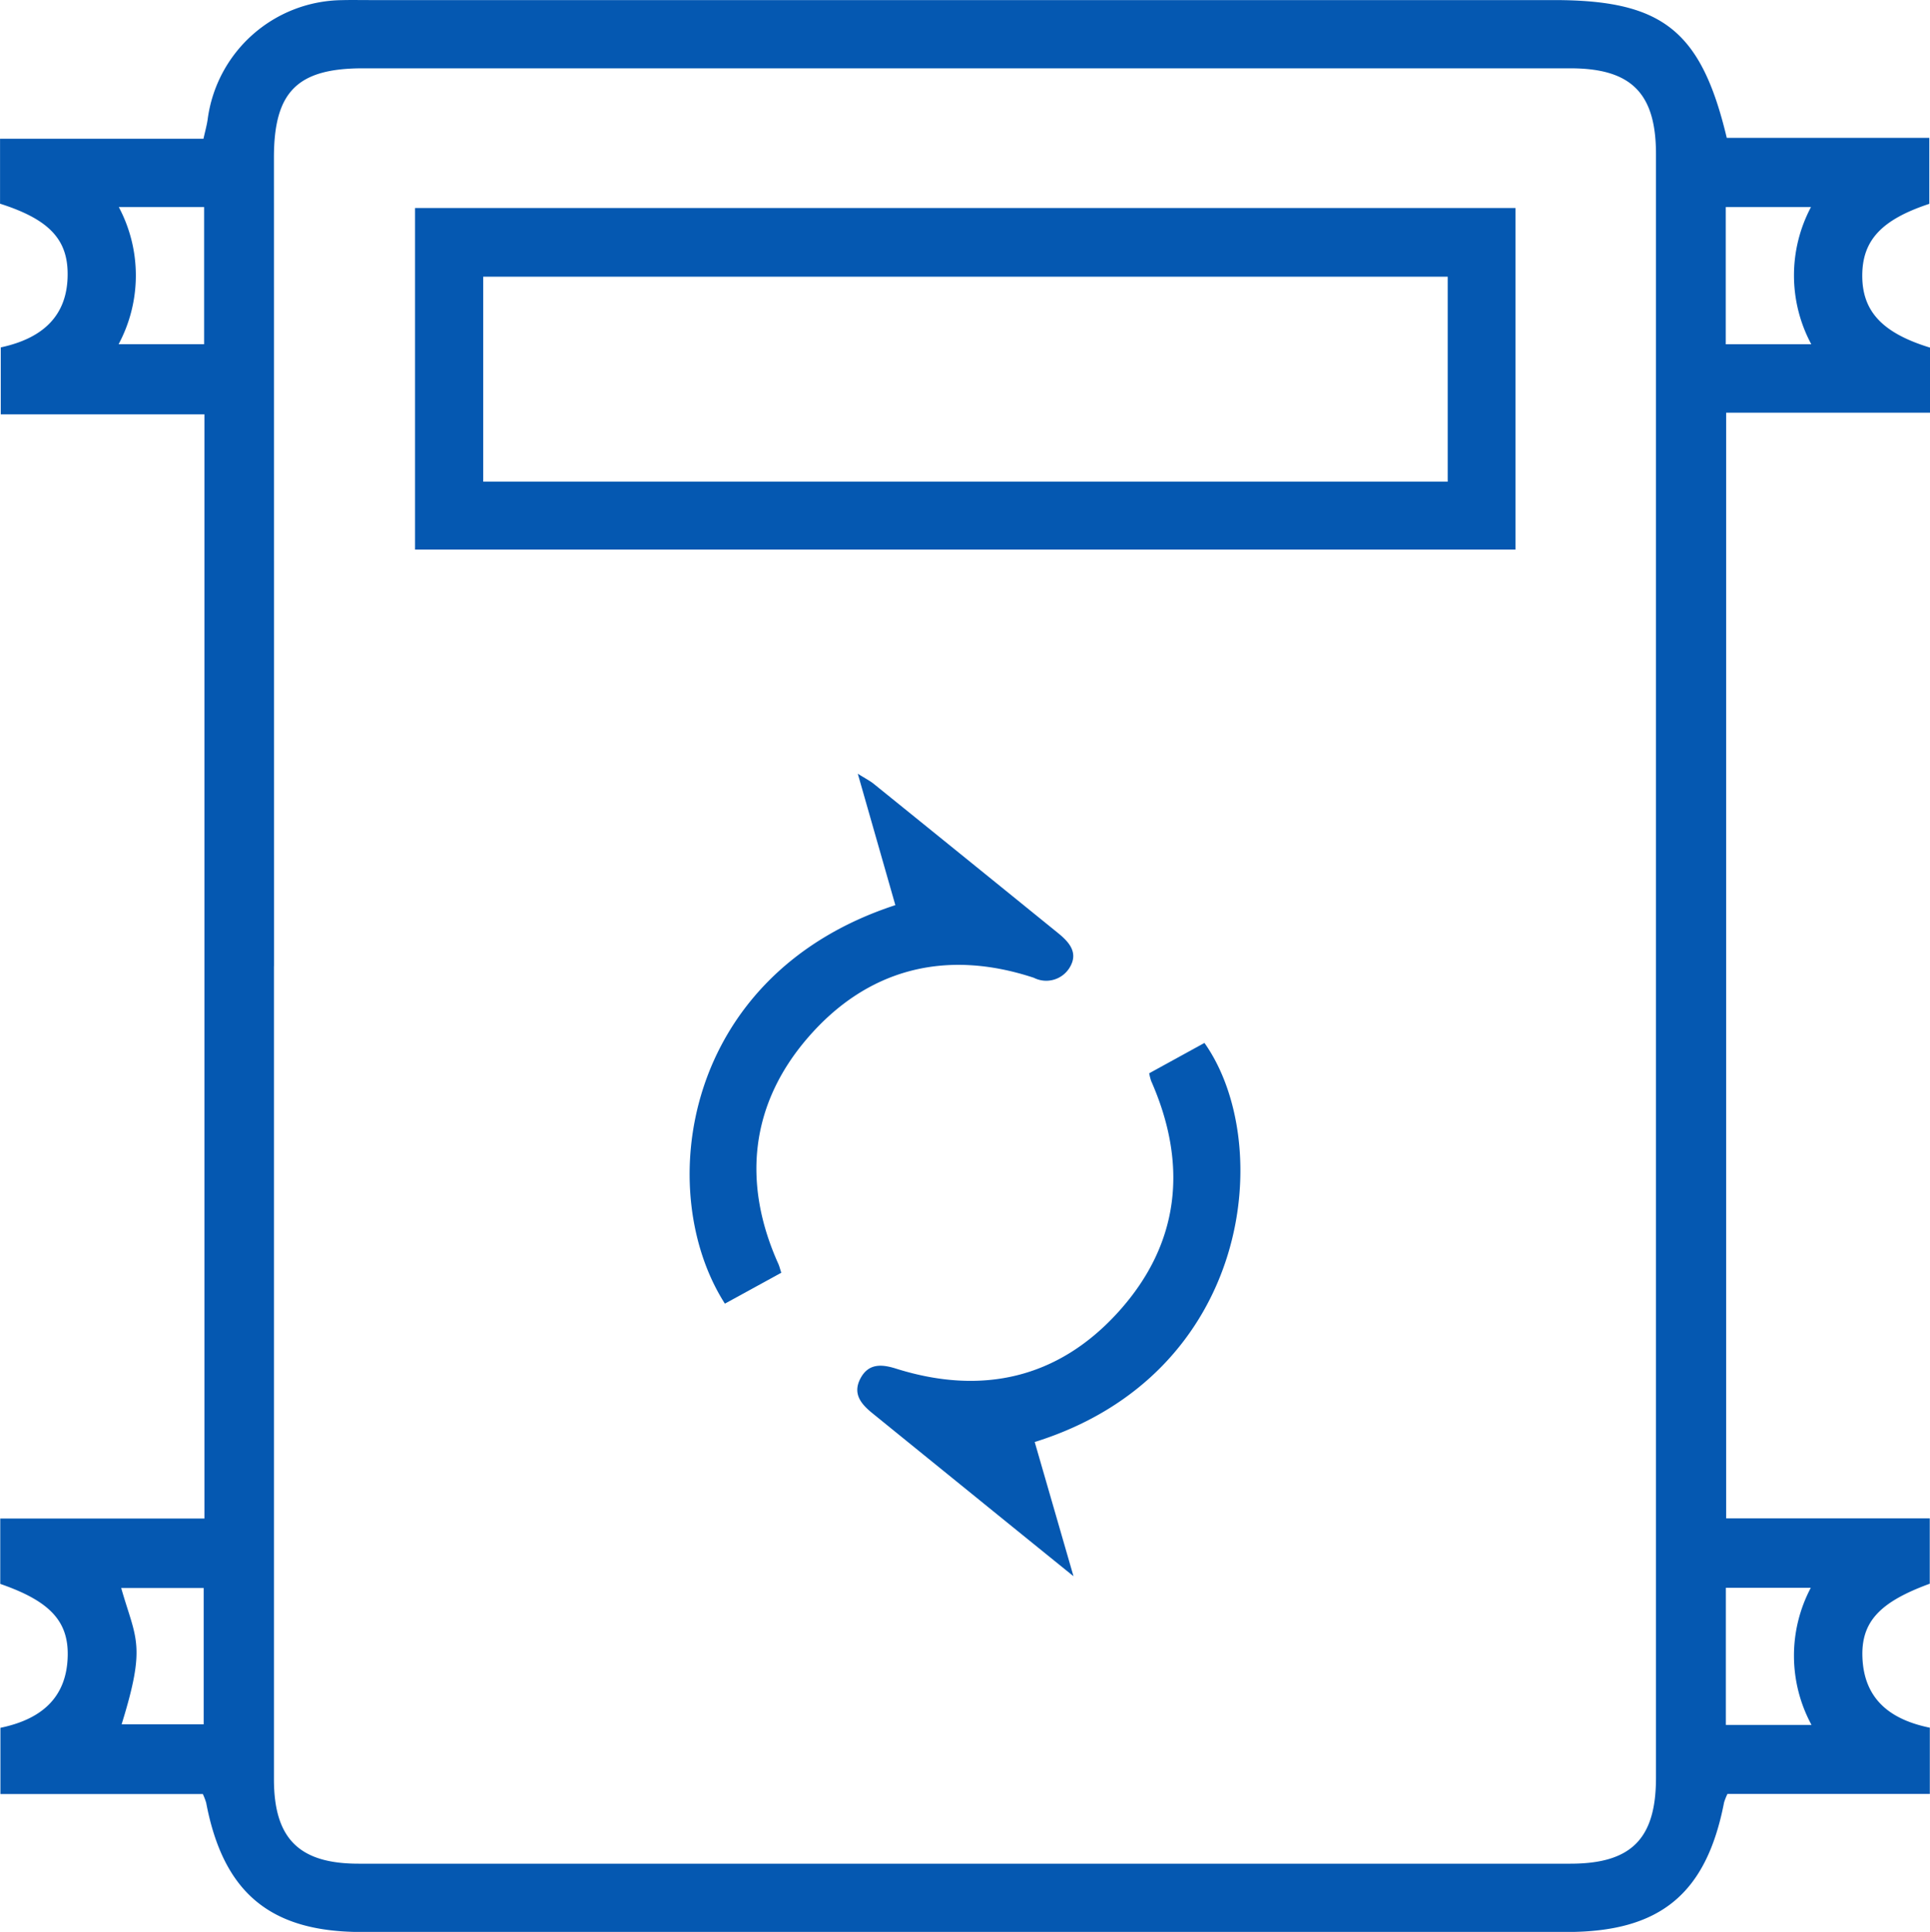
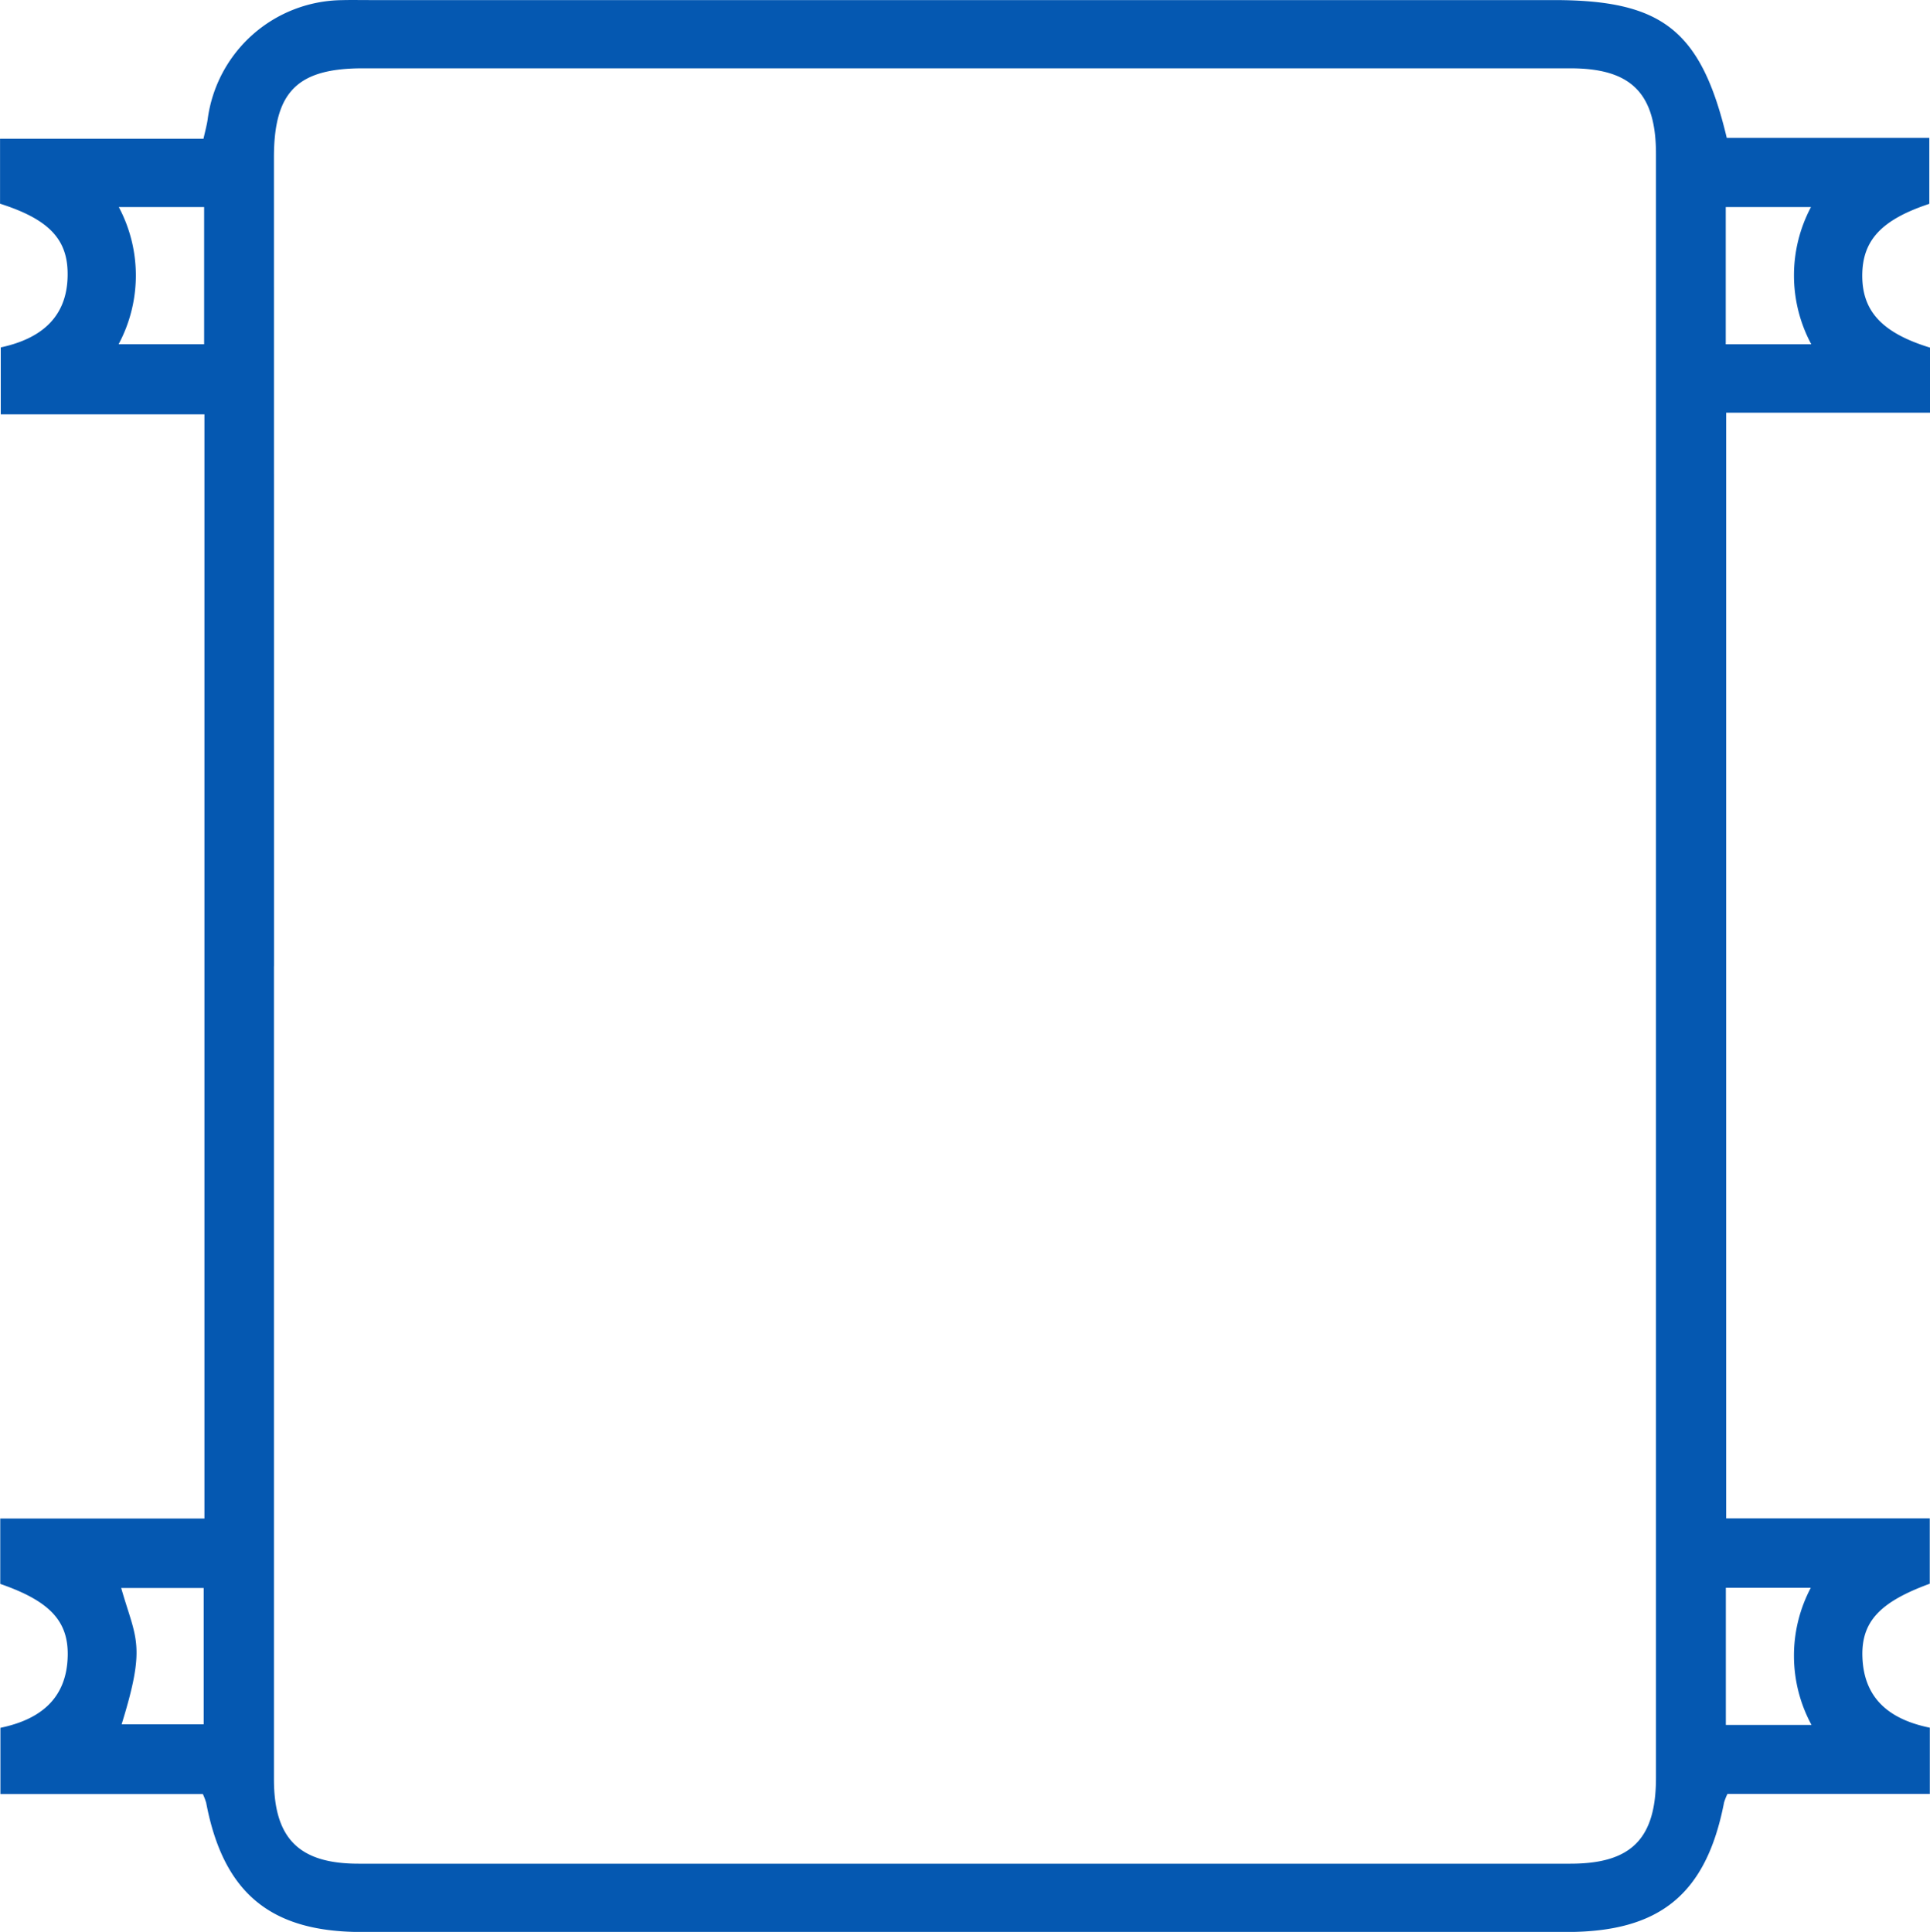
<svg xmlns="http://www.w3.org/2000/svg" width="149.302" height="149.475" viewBox="0 0 149.302 149.475">
  <defs>
    <style>
      .cls-1 {
        fill: #0558b1;
      }
    </style>
  </defs>
  <g id="Grupo_25" data-name="Grupo 25" transform="translate(1469.633 244.483)">
    <path id="Caminho_89" data-name="Caminho 89" class="cls-1" d="M-1453.941-105.675H-1469.6V-110.8c3.026-.627,5.152-2.222,5.206-5.611.043-2.7-1.464-4.223-5.219-5.524v-5.057h15.794v-85.433h-15.755v-5.179c3.08-.662,5.272-2.332,5.17-5.895-.074-2.593-1.608-4.072-5.225-5.224v-5.027h15.738c.132-.6.256-1.04.321-1.487a10.608,10.608,0,0,1,10.381-9.235c.7-.019,1.41-.005,2.115-.005h91.652c8.386,0,11.386,2.347,13.369,10.659h15.669v5.106c-3.69,1.222-5.181,2.817-5.187,5.545-.006,2.771,1.551,4.449,5.243,5.58v5.033H-1336.1v85.549h15.751c0,1.815,0,3.436,0,5.056-3.858,1.411-5.315,2.941-5.209,5.7.127,3.311,2.248,4.835,5.214,5.44v5.125H-1336a4.717,4.717,0,0,0-.261.658c-1.373,7.078-4.947,10.023-12.173,10.023q-46.62,0-93.239,0c-7.051,0-10.689-3.038-12.011-10A5,5,0,0,0-1453.941-105.675Zm5.5-64.06q0,31.456,0,62.912c0,4.6,1.951,6.536,6.542,6.536h93.752c4.7,0,6.617-1.918,6.618-6.637q0-62.823,0-125.645c0-4.715-1.924-6.628-6.63-6.628q-46.7,0-93.4,0c-5.07,0-6.882,1.806-6.883,6.9Q-1448.438-201.016-1448.436-169.735Zm-12.022-48.116h6.621v-10.611h-6.6A11.279,11.279,0,0,1-1460.458-217.851Zm124.332-10.609v10.612h6.616a11.277,11.277,0,0,1-.024-10.612Zm-124.1,117.39h6.354v-10.548h-6.38C-1459.12-117.629-1458.3-117.27-1460.226-111.069Zm130.734.047a11.253,11.253,0,0,1-.056-10.611h-6.571v10.611Z" transform="translate(0 0)" />
-     <path id="Caminho_90" data-name="Caminho 90" class="cls-1" d="M-1436.984-168.932h-6.621" transform="translate(-16.853 -48.919)" />
    <path id="Caminho_91" data-name="Caminho 91" class="cls-1" d="M-1443.535-199.033h6.6" transform="translate(-16.898 -29.428)" />
-     <path id="Caminho_92" data-name="Caminho 92" class="cls-1" d="M-1378.554-198.826h85.13V-172.4h-85.13Zm79.887,5.313h-74.613v15.86h74.613Z" transform="translate(-58.973 -29.562)" />
-     <path id="Caminho_93" data-name="Caminho 93" class="cls-1" d="M-1267.779,15.3c.973,3.367,1.914,6.624,3,10.385-2.807-2.273-5.207-4.213-7.6-6.158q-3.97-3.218-7.937-6.438c-.885-.714-1.571-1.511-.948-2.7s1.651-1.115,2.749-.769c6.635,2.09,12.543.768,17.2-4.377,4.765-5.265,5.407-11.384,2.545-17.872a4.289,4.289,0,0,1-.153-.6l4.275-2.348C-1249.153-7.815-1250.952,10.045-1267.779,15.3Z" transform="translate(-121.81 -148.213)" />
-     <path id="Caminho_94" data-name="Caminho 94" class="cls-1" d="M-1315.561-33.663c-5.536-8.647-3.363-25.432,13.186-30.833l-2.906-10.17c.607.383.944.551,1.229.781q7.124,5.758,14.238,11.529c.878.711,1.627,1.532.923,2.689a2.118,2.118,0,0,1-2.767.793c-6.843-2.264-12.912-.68-17.511,4.664-4.415,5.13-5.086,11.191-2.252,17.482.07.154.108.322.222.674Z" transform="translate(-97.995 -109.955)" />
  </g>
</svg>